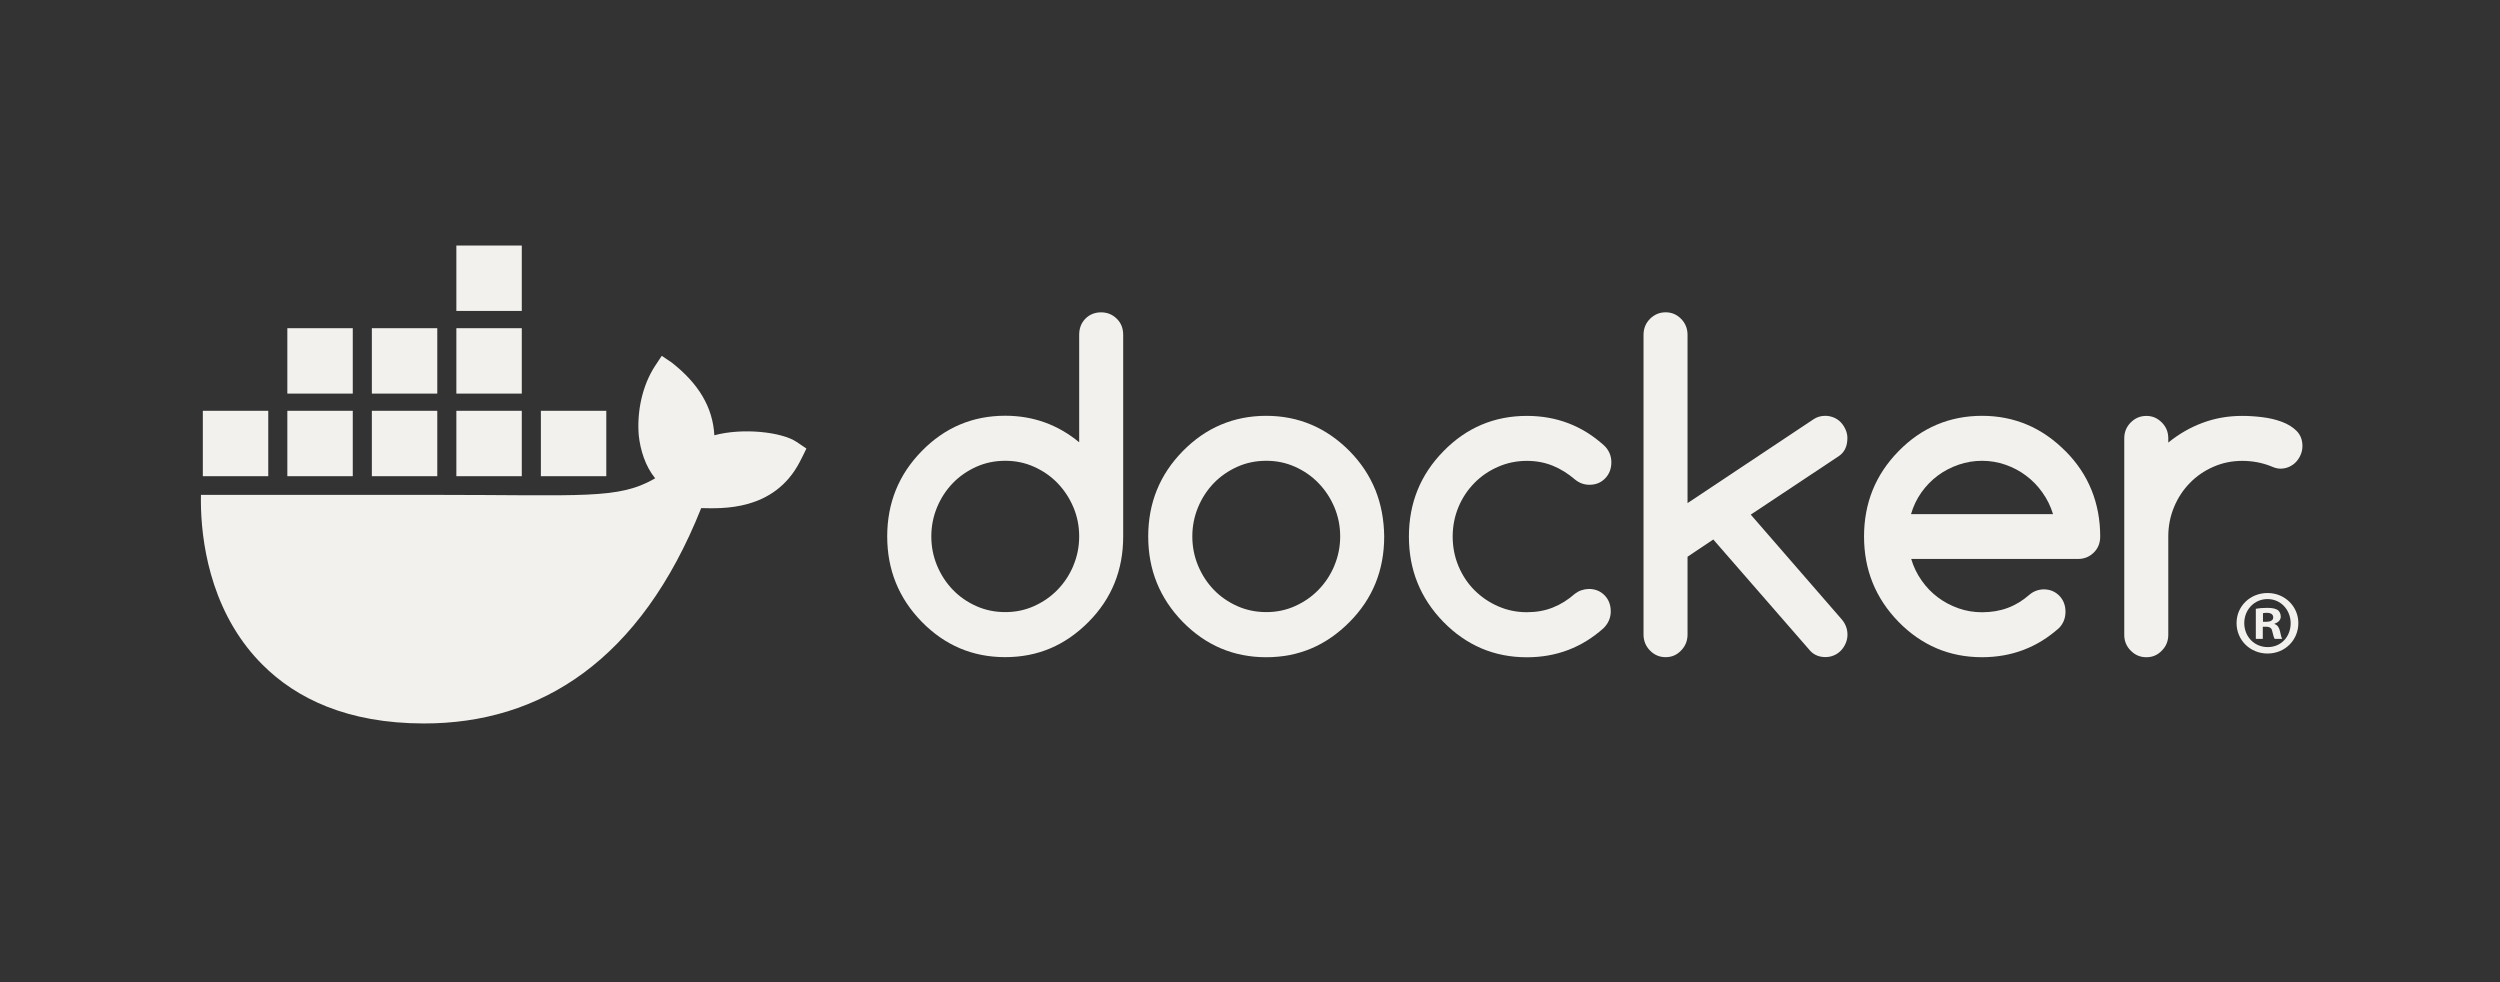
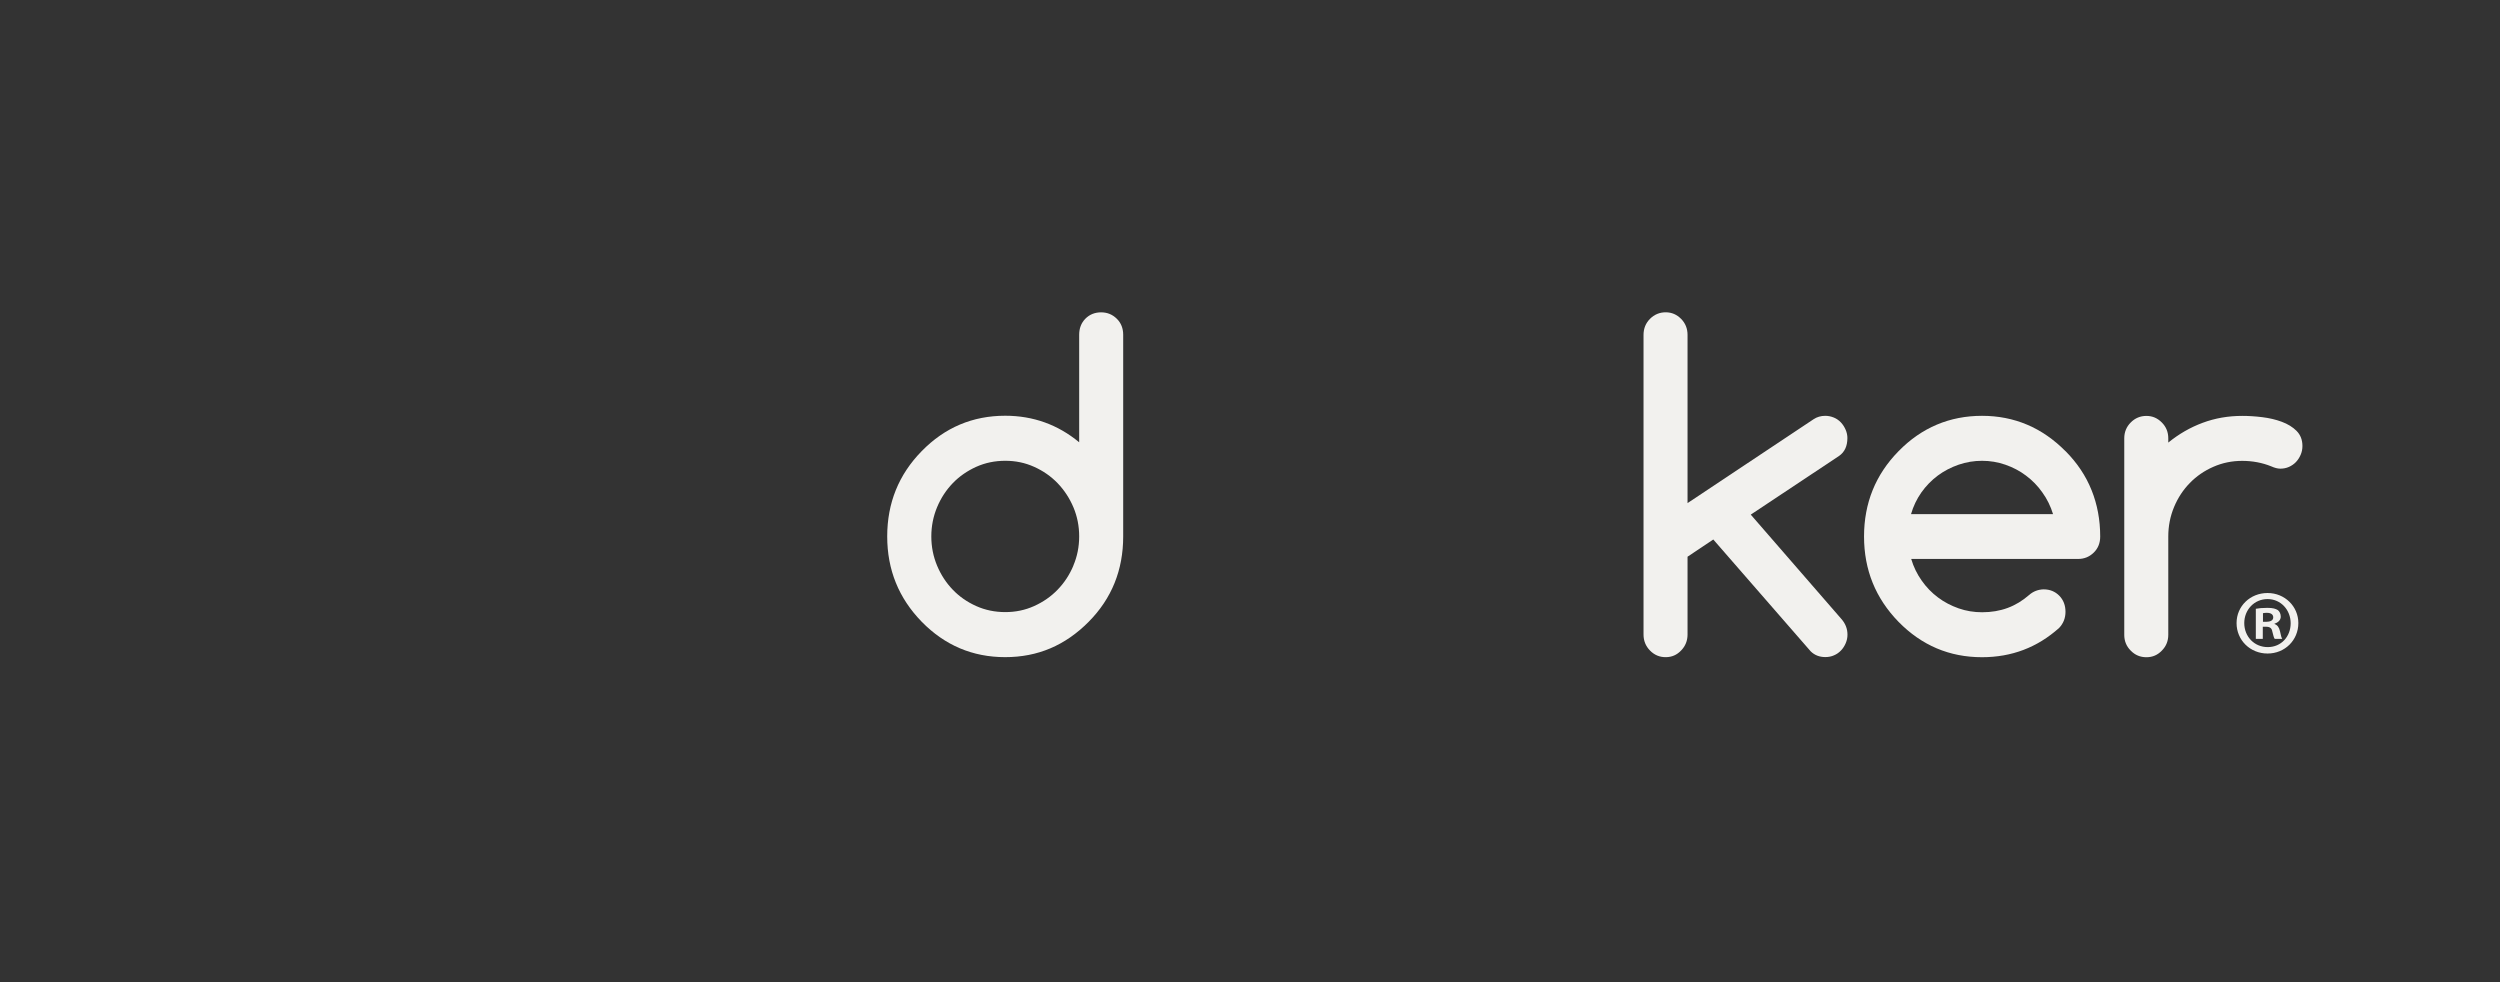
<svg xmlns="http://www.w3.org/2000/svg" width="112" height="44" viewBox="0 0 112 44" fill="none">
  <rect x="0" y="0" width="112" height="44" fill="#333333" stroke="none" />
-   <path d="M35.686 19.797C35.021 19.349 33.274 19.158 32.003 19.5C31.935 18.235 31.282 17.169 30.088 16.238L29.647 15.941L29.352 16.386C28.773 17.265 28.529 18.436 28.616 19.5C28.684 20.156 28.912 20.893 29.352 21.428C27.699 22.388 26.174 22.17 19.424 22.17H9.002C8.972 23.694 9.217 26.626 11.081 29.013C11.287 29.277 11.513 29.532 11.758 29.777C13.274 31.295 15.565 32.408 18.989 32.411C24.214 32.416 28.691 29.592 31.414 22.763C32.31 22.778 34.675 22.924 35.833 20.687C35.861 20.649 36.127 20.094 36.127 20.094L35.686 19.797V19.797ZM15.804 18.403H12.873V21.334H15.804V18.403ZM19.59 18.403H16.659V21.334H19.59V18.403ZM23.376 18.403H20.445V21.334H23.376V18.403ZM27.162 18.403H24.231V21.334H27.162V18.403ZM12.018 18.403H9.087V21.334H12.018V18.403ZM15.804 14.702H12.873V17.633H15.804V14.702ZM19.59 14.702H16.659V17.633H19.59V14.702ZM23.376 14.702H20.445V17.633H23.376V14.702ZM23.376 11H20.445V13.931H23.376V11Z" fill="#F2F1EE" />
  <path d="M102.966 27.914C102.966 28.678 102.366 29.278 101.586 29.278C100.806 29.278 100.198 28.678 100.198 27.914C100.198 27.15 100.814 26.567 101.586 26.567C102.359 26.567 102.966 27.166 102.966 27.914ZM100.543 27.914C100.543 28.514 100.987 28.99 101.595 28.99C102.203 28.99 102.622 28.514 102.622 27.922C102.622 27.331 102.186 26.838 101.587 26.838C100.988 26.838 100.543 27.323 100.543 27.914H100.543ZM101.373 28.621H101.061V27.273C101.184 27.249 101.357 27.232 101.578 27.232C101.833 27.232 101.948 27.273 102.046 27.331C102.121 27.388 102.178 27.495 102.178 27.627C102.178 27.775 102.063 27.89 101.899 27.939V27.955C102.03 28.004 102.104 28.103 102.145 28.284C102.186 28.489 102.211 28.571 102.244 28.621H101.907C101.866 28.571 101.841 28.448 101.8 28.292C101.776 28.144 101.694 28.078 101.521 28.078H101.373V28.621V28.621ZM101.381 27.857H101.529C101.701 27.857 101.841 27.799 101.841 27.66C101.841 27.536 101.751 27.454 101.553 27.454C101.471 27.454 101.414 27.462 101.381 27.471V27.857Z" fill="#F2F1EE" />
  <path d="M50.031 14.278C49.838 14.089 49.606 13.993 49.328 13.993C49.05 13.993 48.811 14.089 48.625 14.278C48.439 14.467 48.347 14.709 48.347 14.998V19.814C47.392 19.024 46.288 18.625 45.033 18.625C43.575 18.625 42.327 19.152 41.294 20.209C40.26 21.263 39.747 22.538 39.747 24.033C39.747 25.527 40.264 26.799 41.294 27.856C42.327 28.91 43.571 29.44 45.033 29.44C46.495 29.44 47.725 28.913 48.773 27.856C49.806 26.813 50.319 25.538 50.319 24.033V14.998C50.319 14.709 50.224 14.467 50.031 14.278ZM48.087 25.335V25.343C47.915 25.752 47.679 26.112 47.381 26.418C47.083 26.728 46.731 26.97 46.33 27.151C45.926 27.333 45.497 27.422 45.037 27.422C44.577 27.422 44.137 27.333 43.733 27.151C43.329 26.97 42.981 26.728 42.686 26.421C42.391 26.115 42.156 25.756 41.983 25.346C41.811 24.933 41.723 24.496 41.723 24.033C41.723 23.57 41.811 23.132 41.983 22.719C42.156 22.306 42.391 21.95 42.686 21.644C42.981 21.338 43.333 21.096 43.733 20.914C44.137 20.733 44.57 20.643 45.037 20.643C45.504 20.643 45.926 20.733 46.33 20.914C46.734 21.096 47.083 21.338 47.381 21.647C47.679 21.957 47.915 22.317 48.087 22.722C48.26 23.132 48.347 23.566 48.347 24.029C48.347 24.492 48.26 24.93 48.087 25.335Z" fill="#F2F1EE" />
  <path d="M93.701 21.957C93.445 21.316 93.054 20.736 92.541 20.216L92.534 20.213C91.49 19.159 90.242 18.629 88.795 18.629C87.348 18.629 86.089 19.155 85.055 20.213C84.022 21.266 83.509 22.541 83.509 24.036C83.509 25.531 84.026 26.802 85.055 27.859C86.089 28.913 87.333 29.443 88.795 29.443C90.123 29.443 91.272 29.006 92.25 28.13C92.439 27.931 92.534 27.689 92.534 27.407C92.534 27.126 92.443 26.877 92.256 26.688C92.07 26.499 91.835 26.403 91.554 26.403C91.308 26.41 91.09 26.492 90.904 26.656C90.609 26.912 90.289 27.108 89.941 27.236C89.593 27.365 89.213 27.429 88.799 27.429C88.433 27.429 88.082 27.372 87.748 27.255C87.414 27.137 87.102 26.977 86.824 26.767C86.542 26.557 86.3 26.308 86.093 26.012C85.885 25.72 85.727 25.396 85.622 25.041H93.097C93.375 25.041 93.607 24.945 93.8 24.756C93.994 24.567 94.089 24.325 94.089 24.036C94.089 23.289 93.958 22.595 93.702 21.957H93.701ZM85.614 23.032C85.716 22.68 85.871 22.356 86.078 22.061C86.286 21.769 86.532 21.516 86.813 21.306C87.097 21.096 87.406 20.936 87.747 20.818C88.088 20.701 88.436 20.644 88.795 20.644C89.154 20.644 89.501 20.701 89.838 20.818C90.176 20.936 90.486 21.096 90.763 21.306C91.044 21.516 91.29 21.765 91.497 22.061C91.708 22.353 91.867 22.677 91.976 23.032H85.614H85.614Z" fill="#F2F1EE" />
  <path d="M102.888 19.305C102.713 19.131 102.491 18.995 102.224 18.896C101.957 18.796 101.665 18.728 101.345 18.689C101.029 18.65 100.73 18.632 100.453 18.632C99.823 18.632 99.233 18.735 98.678 18.942C98.123 19.148 97.61 19.444 97.139 19.828V19.636C97.139 19.359 97.044 19.123 96.85 18.928C96.657 18.732 96.429 18.633 96.158 18.633C95.888 18.633 95.648 18.732 95.456 18.928C95.262 19.123 95.167 19.362 95.167 19.636V28.44C95.167 28.718 95.262 28.953 95.456 29.148C95.648 29.344 95.88 29.444 96.158 29.444C96.436 29.444 96.661 29.344 96.85 29.148C97.044 28.953 97.139 28.714 97.139 28.44V24.036C97.139 23.566 97.227 23.125 97.399 22.712C97.571 22.299 97.807 21.943 98.105 21.637C98.404 21.331 98.756 21.089 99.156 20.914C99.56 20.736 99.989 20.647 100.45 20.647C100.911 20.647 101.345 20.729 101.743 20.889C101.901 20.96 102.038 20.996 102.158 20.996C102.295 20.996 102.425 20.971 102.544 20.918C102.664 20.864 102.769 20.793 102.857 20.701C102.945 20.608 103.015 20.502 103.068 20.377C103.121 20.256 103.149 20.124 103.149 19.982C103.149 19.704 103.061 19.48 102.886 19.305H102.889H102.888Z" fill="#F2F1EE" />
-   <path d="M61.621 21.961C61.365 21.324 60.981 20.74 60.465 20.213C59.422 19.16 58.174 18.629 56.726 18.629C55.278 18.629 54.02 19.156 52.986 20.213C51.953 21.267 51.44 22.541 51.44 24.036C51.44 25.531 51.957 26.802 52.986 27.86C54.02 28.913 55.264 29.444 56.726 29.444C58.188 29.444 59.418 28.917 60.465 27.86C61.499 26.817 62.012 25.542 62.012 24.036C62.004 23.289 61.875 22.598 61.622 21.961H61.621ZM59.78 25.336V25.343C59.608 25.752 59.372 26.112 59.073 26.418C58.775 26.728 58.423 26.97 58.023 27.151C57.622 27.333 57.19 27.422 56.729 27.422C56.269 27.422 55.83 27.333 55.426 27.151C55.021 26.97 54.673 26.728 54.378 26.422C54.083 26.116 53.848 25.756 53.676 25.347C53.504 24.933 53.416 24.496 53.416 24.033C53.416 23.57 53.504 23.132 53.676 22.719C53.848 22.306 54.084 21.95 54.378 21.644C54.674 21.338 55.025 21.096 55.426 20.914C55.83 20.733 56.262 20.643 56.729 20.643C57.197 20.643 57.618 20.733 58.023 20.914C58.427 21.096 58.775 21.338 59.073 21.648C59.372 21.957 59.608 22.317 59.78 22.723C59.952 23.132 60.04 23.567 60.04 24.029C60.04 24.492 59.952 24.93 59.78 25.336Z" fill="#F2F1EE" />
  <path d="M82.764 19.633C82.764 19.498 82.736 19.37 82.683 19.249C82.63 19.128 82.56 19.017 82.472 18.925C82.384 18.832 82.279 18.757 82.16 18.708C82.04 18.658 81.91 18.629 81.773 18.629C81.576 18.629 81.4 18.679 81.246 18.783L75.602 22.539V15.005C75.602 14.721 75.507 14.482 75.314 14.286C75.121 14.091 74.892 13.991 74.621 13.991C74.351 13.991 74.112 14.091 73.918 14.286C73.725 14.482 73.63 14.721 73.63 15.005V28.426C73.63 28.704 73.725 28.943 73.918 29.142C74.112 29.341 74.344 29.441 74.621 29.441C74.899 29.441 75.124 29.341 75.314 29.142C75.507 28.943 75.602 28.704 75.602 28.426V24.941L76.755 24.169L81.116 29.177C81.292 29.352 81.513 29.437 81.777 29.437C81.914 29.437 82.044 29.412 82.163 29.359C82.283 29.309 82.388 29.234 82.476 29.142C82.564 29.05 82.634 28.943 82.687 28.818C82.74 28.697 82.767 28.565 82.767 28.434C82.767 28.17 82.676 27.935 82.493 27.729L78.434 23.055L82.388 20.428C82.64 20.253 82.763 19.986 82.763 19.627V19.634L82.764 19.633Z" fill="#F2F1EE" />
-   <path d="M66.053 21.637C66.355 21.331 66.707 21.089 67.111 20.914C67.515 20.736 67.944 20.647 68.404 20.647C68.819 20.647 69.202 20.719 69.557 20.861C69.909 21.003 70.246 21.213 70.566 21.487C70.755 21.64 70.97 21.718 71.209 21.718C71.494 21.718 71.725 21.622 71.912 21.43C72.098 21.238 72.189 20.995 72.189 20.707C72.189 20.419 72.077 20.151 71.849 19.945C70.878 19.07 69.73 18.632 68.404 18.632C66.946 18.632 65.698 19.158 64.665 20.216C63.632 21.269 63.119 22.544 63.119 24.039C63.119 25.534 63.636 26.805 64.665 27.862C65.698 28.916 66.943 29.446 68.404 29.446C69.726 29.446 70.875 29.009 71.849 28.133C72.056 27.919 72.162 27.674 72.162 27.389C72.162 27.104 72.07 26.858 71.884 26.669C71.698 26.481 71.463 26.385 71.181 26.385C70.943 26.392 70.735 26.463 70.559 26.598C70.243 26.876 69.913 27.082 69.558 27.221C69.206 27.36 68.823 27.427 68.405 27.427C67.945 27.427 67.516 27.338 67.112 27.16C66.707 26.983 66.356 26.74 66.053 26.438C65.751 26.135 65.512 25.772 65.34 25.363C65.168 24.95 65.08 24.509 65.08 24.039C65.08 23.569 65.168 23.127 65.34 22.714C65.512 22.301 65.751 21.945 66.053 21.639V21.636L66.053 21.637Z" fill="#F2F1EE" />
</svg>